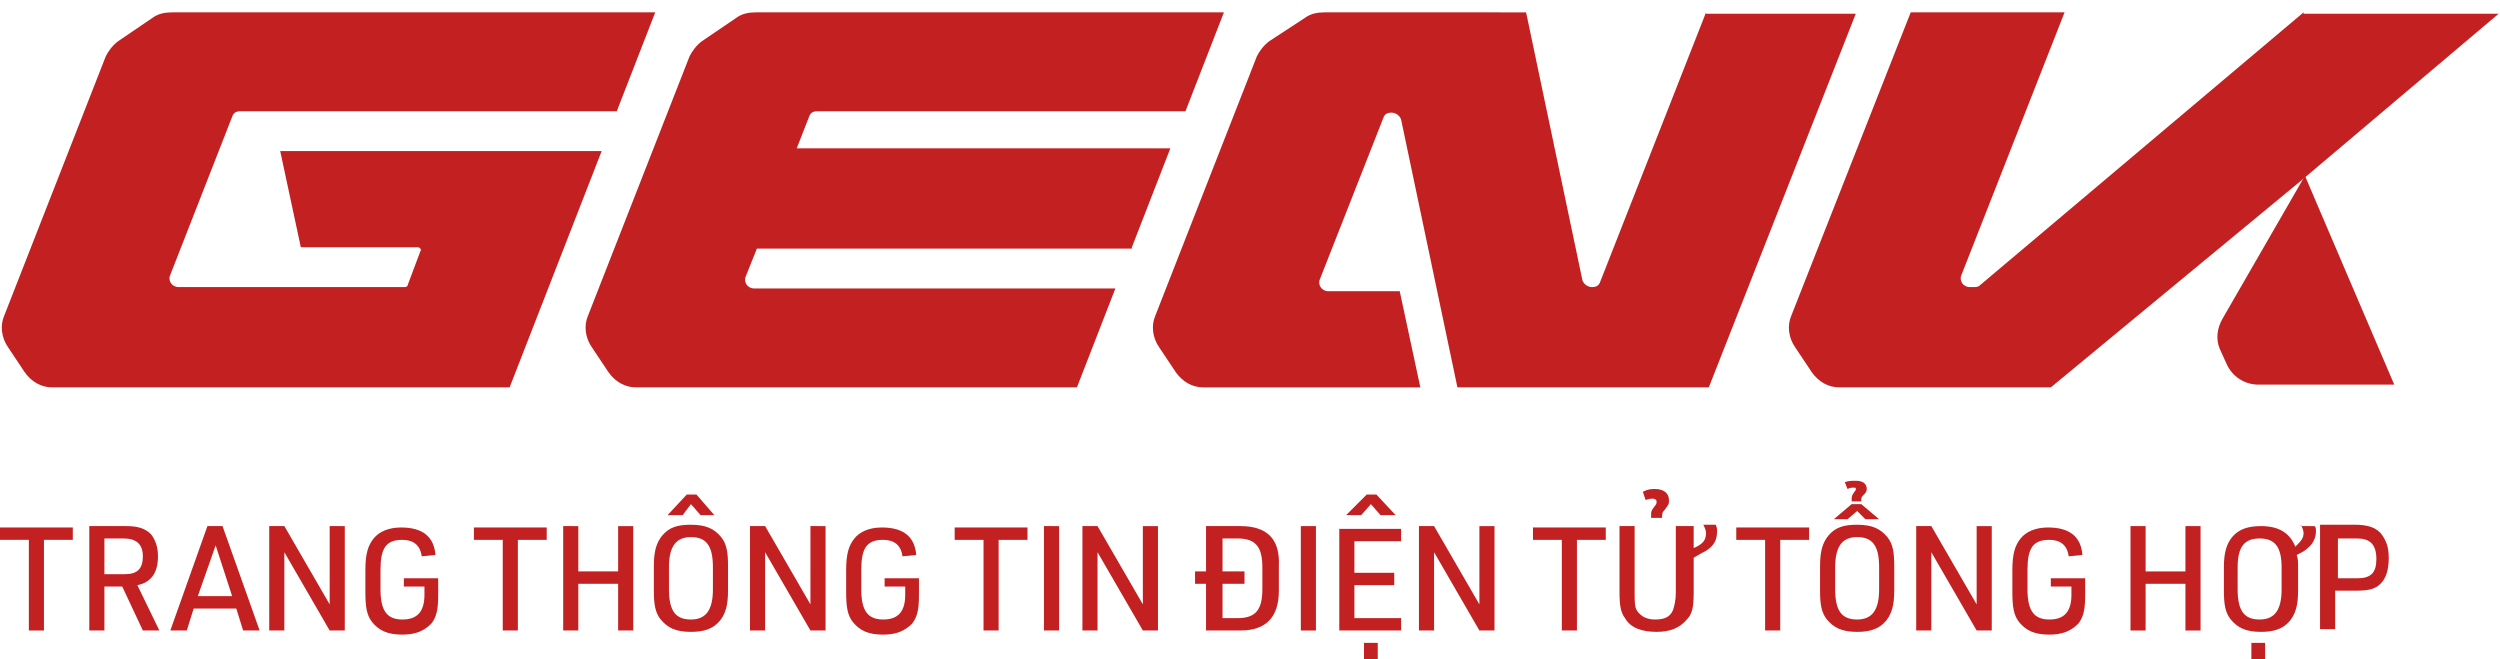
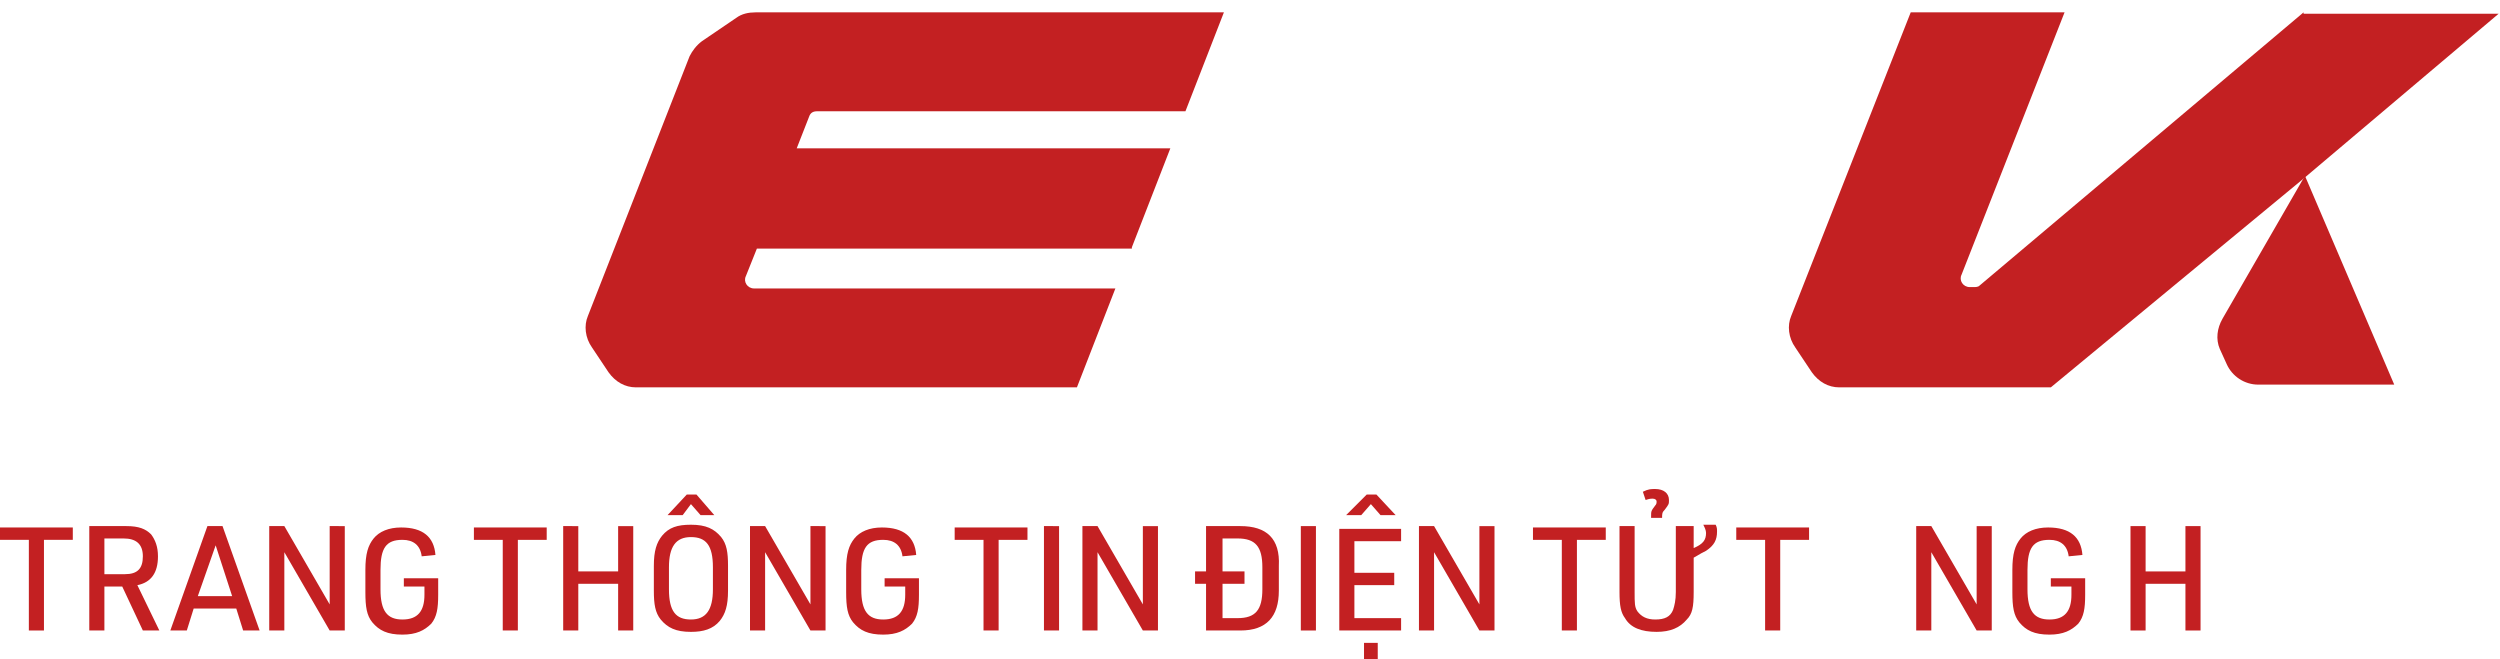
<svg xmlns="http://www.w3.org/2000/svg" version="1.1" id="Layer_1" x="0px" y="0px" viewBox="0 0 182 48" style="enable-background:new 0 0 182 48;" xml:space="preserve">
  <style type="text/css">
	.st0{fill:#C32022;}
</style>
  <path class="st0" d="M2.1,45.9h1.1v-6.6h2.1v-0.9H0v0.9h2.1V45.9z" />
  <path class="st0" d="M7.6,42.7h1.3l1.5,3.2h1.2L10,42.6c1-0.2,1.5-0.9,1.5-2.1c0-0.7-0.2-1.2-0.5-1.6c-0.4-0.4-0.9-0.6-1.8-0.6H6.5  v7.6h1.1V42.7z M7.6,41.8v-2.6H9c0.9,0,1.4,0.4,1.4,1.3c0,0.9-0.4,1.3-1.3,1.3H7.6z" />
  <path class="st0" d="M17.2,44.3l0.5,1.6h1.2l-2.7-7.6h-1.1l-2.7,7.6h1.2l0.5-1.6H17.2z M16.9,43.4h-2.5l1.3-3.7L16.9,43.4z" />
-   <path class="st0" d="M19.6,45.9h1.1v-5.7l3.3,5.7h1.1v-7.6H24V44l-3.3-5.7h-1.1V45.9z" />
+   <path class="st0" d="M19.6,45.9h1.1v-5.7l3.3,5.7h1.1v-7.6H24V44l-3.3-5.7h-1.1V45.9" />
  <path class="st0" d="M29.5,42.7h1.4v0.6c0,1.2-0.5,1.8-1.6,1.8c-1.1,0-1.6-0.6-1.6-2.2v-1.4c0-1.6,0.4-2.2,1.6-2.2  c0.8,0,1.3,0.4,1.4,1.2l1-0.1c-0.1-1.3-0.9-2-2.5-2c-0.9,0-1.6,0.3-2,0.8c-0.4,0.5-0.6,1.1-0.6,2.3v1.6c0,1.1,0.1,1.7,0.5,2.2  c0.5,0.6,1.1,0.9,2.2,0.9c1,0,1.6-0.3,2.1-0.8c0.4-0.5,0.5-1.1,0.5-2.1v-1.2h-2.5V42.7z" />
  <path class="st0" d="M36.6,45.9h1.1v-6.6h2.1v-0.9h-5.3v0.9h2.1V45.9z" />
  <path class="st0" d="M41,45.9h1.1v-3.4h2.9v3.4h1.1v-7.6h-1.1v3.3h-2.9v-3.3H41V45.9z" />
  <path class="st0" d="M47.6,43c0,1,0.1,1.6,0.5,2.1c0.5,0.6,1.1,0.9,2.2,0.9c0.9,0,1.6-0.2,2.1-0.8c0.4-0.5,0.6-1.1,0.6-2.2v-1.8  c0-1-0.1-1.6-0.5-2.1c-0.5-0.6-1.1-0.9-2.2-0.9c-1,0-1.6,0.2-2.1,0.8c-0.4,0.5-0.6,1.1-0.6,2.2V43z M51.9,42.9  c0,1.5-0.5,2.2-1.6,2.2c-1.1,0-1.6-0.6-1.6-2.2v-1.6c0-1.5,0.5-2.2,1.6-2.2c1.1,0,1.6,0.6,1.6,2.2V42.9z M50.3,36.7l0.7,0.8H52  L50.7,36h-0.7l-1.4,1.5h1.1L50.3,36.7z" />
  <path class="st0" d="M54.6,45.9h1.1v-5.7l3.3,5.7h1.1v-7.6H59V44l-3.3-5.7h-1.1V45.9z" />
  <path class="st0" d="M64.5,42.7h1.4v0.6c0,1.2-0.5,1.8-1.6,1.8c-1.1,0-1.6-0.6-1.6-2.2v-1.4c0-1.6,0.4-2.2,1.6-2.2  c0.8,0,1.3,0.4,1.4,1.2l1-0.1c-0.1-1.3-0.9-2-2.5-2c-0.9,0-1.6,0.3-2,0.8c-0.4,0.5-0.6,1.1-0.6,2.3v1.6c0,1.1,0.1,1.7,0.5,2.2  c0.5,0.6,1.1,0.9,2.2,0.9c1,0,1.6-0.3,2.1-0.8c0.4-0.5,0.5-1.1,0.5-2.1v-1.2h-2.5V42.7z" />
  <path class="st0" d="M71.6,45.9h1.1v-6.6h2.1v-0.9h-5.3v0.9h2.1V45.9z" />
  <path class="st0" d="M76,45.9h1.1v-7.6H76V45.9z" />
  <path class="st0" d="M78.8,45.9h1.1v-5.7l3.3,5.7h1.1v-7.6h-1.1V44l-3.3-5.7h-1.1V45.9z" />
  <path class="st0" d="M87.9,41.6H87v0.9h0.8v3.4h2.5c1.9,0,2.8-1,2.8-2.9v-1.8c0.1-2-0.9-2.9-2.8-2.9h-2.5V41.6z M89,41.6v-2.4h1.1  c1.3,0,1.8,0.6,1.8,2.1v1.6c0,1.5-0.5,2.1-1.8,2.1H89v-2.5h1.6v-0.9H89z" />
  <path class="st0" d="M94.7,45.9h1.1v-7.6h-1.1V45.9z" />
  <path class="st0" d="M97.5,45.9h4.5v-0.9h-3.4v-2.4h2.9v-0.9h-2.9v-2.3h3.4v-0.9h-4.5V45.9z M99.8,36.7l0.7,0.8h1.1l-1.4-1.5h-0.7  L98,37.5h1.1L99.8,36.7z M99.3,48h1v-1.2h-1V48z" />
  <path class="st0" d="M103.3,45.9h1.1v-5.7l3.3,5.7h1.1v-7.6h-1.1V44l-3.3-5.7h-1.1V45.9z" />
  <path class="st0" d="M113.7,45.9h1.1v-6.6h2.1v-0.9h-5.3v0.9h2.1V45.9z" />
  <path class="st0" d="M117.9,38.3v4.8c0,1,0.1,1.5,0.4,1.9c0.4,0.7,1.2,1,2.3,1c1,0,1.7-0.3,2.2-0.9c0.4-0.4,0.5-0.9,0.5-2v-2.5  c0.5-0.3,0.7-0.4,0.9-0.5c0.6-0.4,0.8-0.8,0.8-1.4c0-0.2,0-0.3-0.1-0.5h-0.9c0.1,0.2,0.2,0.4,0.2,0.6c0,0.5-0.2,0.8-0.9,1.1v-1.6  H122v4.8c0,0.6-0.1,1-0.2,1.3c-0.2,0.5-0.6,0.7-1.3,0.7c-0.6,0-1-0.2-1.3-0.6c-0.2-0.3-0.2-0.6-0.2-1.4v-4.8H117.9z M121,37.7  c0-0.3,0-0.4,0.2-0.6c0.3-0.4,0.3-0.4,0.3-0.7c0-0.5-0.4-0.8-1-0.8c-0.3,0-0.5,0-0.9,0.2l0.2,0.6c0.3-0.1,0.4-0.1,0.5-0.1  c0.2,0,0.3,0.1,0.3,0.2c0,0.1,0,0.2-0.1,0.3c-0.3,0.4-0.3,0.4-0.3,0.8v0.1H121z" />
  <path class="st0" d="M128.5,45.9h1.1v-6.6h2.1v-0.9h-5.3v0.9h2.1V45.9z" />
-   <path class="st0" d="M132.5,43c0,1,0.1,1.6,0.5,2.1c0.5,0.6,1.1,0.9,2.2,0.9c0.9,0,1.6-0.2,2.1-0.8c0.4-0.5,0.6-1.1,0.6-2.2v-1.8  c0-1-0.1-1.6-0.5-2.1c-0.5-0.6-1.1-0.9-2.2-0.9c-1,0-1.6,0.2-2.1,0.8c-0.4,0.5-0.6,1.1-0.6,2.2V43z M136.8,42.9  c0,1.5-0.5,2.2-1.6,2.2c-1.1,0-1.6-0.6-1.6-2.2v-1.6c0-1.5,0.5-2.2,1.6-2.2c1.1,0,1.6,0.6,1.6,2.2V42.9z M135.5,36.5  c0-0.2,0-0.3,0.1-0.4c0.2-0.2,0.3-0.3,0.3-0.5c0-0.4-0.3-0.6-0.8-0.6c-0.3,0-0.5,0-0.8,0.1l0.2,0.5c0.2-0.1,0.3-0.1,0.4-0.1  c0.2,0,0.2,0,0.2,0.1c0,0.1,0,0.1-0.1,0.2c-0.2,0.3-0.2,0.3-0.2,0.7H135.5z M135.2,37.2l0.6,0.6h1l-1.3-1.1h-0.7l-1.3,1.1h1  L135.2,37.2z" />
  <path class="st0" d="M139.5,45.9h1.1v-5.7l3.3,5.7h1.1v-7.6h-1.1V44l-3.3-5.7h-1.1V45.9z" />
  <path class="st0" d="M149.4,42.7h1.4v0.6c0,1.2-0.5,1.8-1.6,1.8c-1.1,0-1.6-0.6-1.6-2.2v-1.4c0-1.6,0.4-2.2,1.6-2.2  c0.8,0,1.3,0.4,1.4,1.2l1-0.1c-0.1-1.3-0.9-2-2.5-2c-0.9,0-1.6,0.3-2,0.8c-0.4,0.5-0.6,1.1-0.6,2.3v1.6c0,1.1,0.1,1.7,0.5,2.2  c0.5,0.6,1.1,0.9,2.2,0.9c1,0,1.6-0.3,2.1-0.8c0.4-0.5,0.5-1.1,0.5-2.1v-1.2h-2.5V42.7z" />
  <path class="st0" d="M155.1,45.9h1.1v-3.4h2.9v3.4h1.1v-7.6h-1.1v3.3h-2.9v-3.3h-1.1V45.9z" />
-   <path class="st0" d="M167.5,38.2c0.1,0.2,0.2,0.4,0.2,0.6c0,0.4-0.2,0.6-0.6,1c-0.4-1-1.2-1.5-2.5-1.5c-0.9,0-1.6,0.2-2.1,0.8  c-0.4,0.5-0.6,1.1-0.6,2.2V43c0,1,0.1,1.6,0.5,2.1c0.5,0.6,1.1,0.9,2.2,0.9c0.9,0,1.6-0.2,2.1-0.8c0.4-0.5,0.6-1.1,0.6-2.2v-1.8  c0-0.3,0-0.5-0.1-0.8c0.4-0.2,0.6-0.3,0.8-0.5c0.4-0.3,0.6-0.8,0.6-1.2c0-0.2,0-0.3-0.1-0.4H167.5z M166.1,42.9  c0,1.5-0.5,2.2-1.6,2.2c-1.1,0-1.6-0.6-1.6-2.2v-1.6c0-1.5,0.5-2.1,1.6-2.1c1.1,0,1.6,0.6,1.6,2.1V42.9z M163.9,48h1v-1.2h-1V48z" />
-   <path class="st0" d="M170.2,43h1.3c0.9,0,1.4-0.1,1.8-0.5c0.4-0.4,0.6-1,0.6-1.9c0-0.8-0.2-1.3-0.6-1.8c-0.4-0.4-0.9-0.6-1.9-0.6  h-2.5v7.6h1.1V43z M170.2,42.1v-2.9h1.4c0.9,0,1.4,0.4,1.4,1.5c0,1-0.4,1.4-1.4,1.4H170.2z" />
-   <path class="st0" d="M33.5,11H20.4l1.5,7h8.5c0.2,0,0.3,0.2,0.2,0.3l-0.9,2.4c0,0.1-0.1,0.2-0.2,0.2H13c-0.5,0-0.8-0.5-0.6-0.9  l4.5-11.5c0.1-0.3,0.3-0.4,0.6-0.4h27.4l2.8-7.2H12.5c-0.5,0-1,0.1-1.4,0.4L8.6,3C8.2,3.3,7.9,3.7,7.7,4.1L0.3,23  c-0.3,0.7-0.2,1.6,0.3,2.3l1.2,1.8c0.5,0.7,1.2,1.1,2,1.1h33.3L43.8,11H33.5z" />
  <path class="st0" d="M82.4,18l2.8-7.2H58l0.9-2.3c0.1-0.3,0.3-0.4,0.6-0.4h26.8l2.8-7.2H55c-0.5,0-1,0.1-1.4,0.4L51.1,3  c-0.4,0.3-0.7,0.7-0.9,1.1L42.8,23c-0.3,0.7-0.2,1.6,0.3,2.3l1.2,1.8c0.5,0.7,1.2,1.1,2,1.1h32.1l2.8-7.2H54.9  c-0.5,0-0.8-0.5-0.6-0.9l0.8-2H82.4z" />
-   <path class="st0" d="M124.2,0.9l-7.7,19.6c-0.1,0.3-0.3,0.4-0.6,0.4c-0.3,0-0.6-0.2-0.7-0.5l-4.1-19.5H96.4c-0.5,0-1,0.1-1.4,0.4  l-2.6,1.7c-0.4,0.3-0.7,0.7-0.9,1.1l-7.4,18.9c-0.3,0.7-0.2,1.6,0.3,2.3l1.2,1.8c0.5,0.7,1.2,1.1,2,1.1h15.8l-1.5-7h-5.2  c-0.5,0-0.8-0.5-0.6-0.9l4.6-11.7c0.1-0.3,0.3-0.4,0.6-0.4c0.3,0,0.6,0.2,0.7,0.5l4.1,19.5h18.3l10.7-27.2H124.2z" />
  <path class="st0" d="M161.6,25.4l0.5,1.1c0.4,0.9,1.3,1.5,2.3,1.5h9.9l-6.5-15.2l-6,10.4C161.4,23.9,161.3,24.7,161.6,25.4z" />
  <path class="st0" d="M167.7,0.9l-23.6,19.9c-0.1,0.1-0.3,0.1-0.4,0.1h-0.3c-0.5,0-0.8-0.5-0.6-0.9l7.5-19.1h-11.2L130.4,23  c-0.3,0.7-0.2,1.6,0.3,2.3l1.2,1.8c0.5,0.7,1.2,1.1,2,1.1h15.4l18.4-15.2l14.2-12H167.7z" />
</svg>